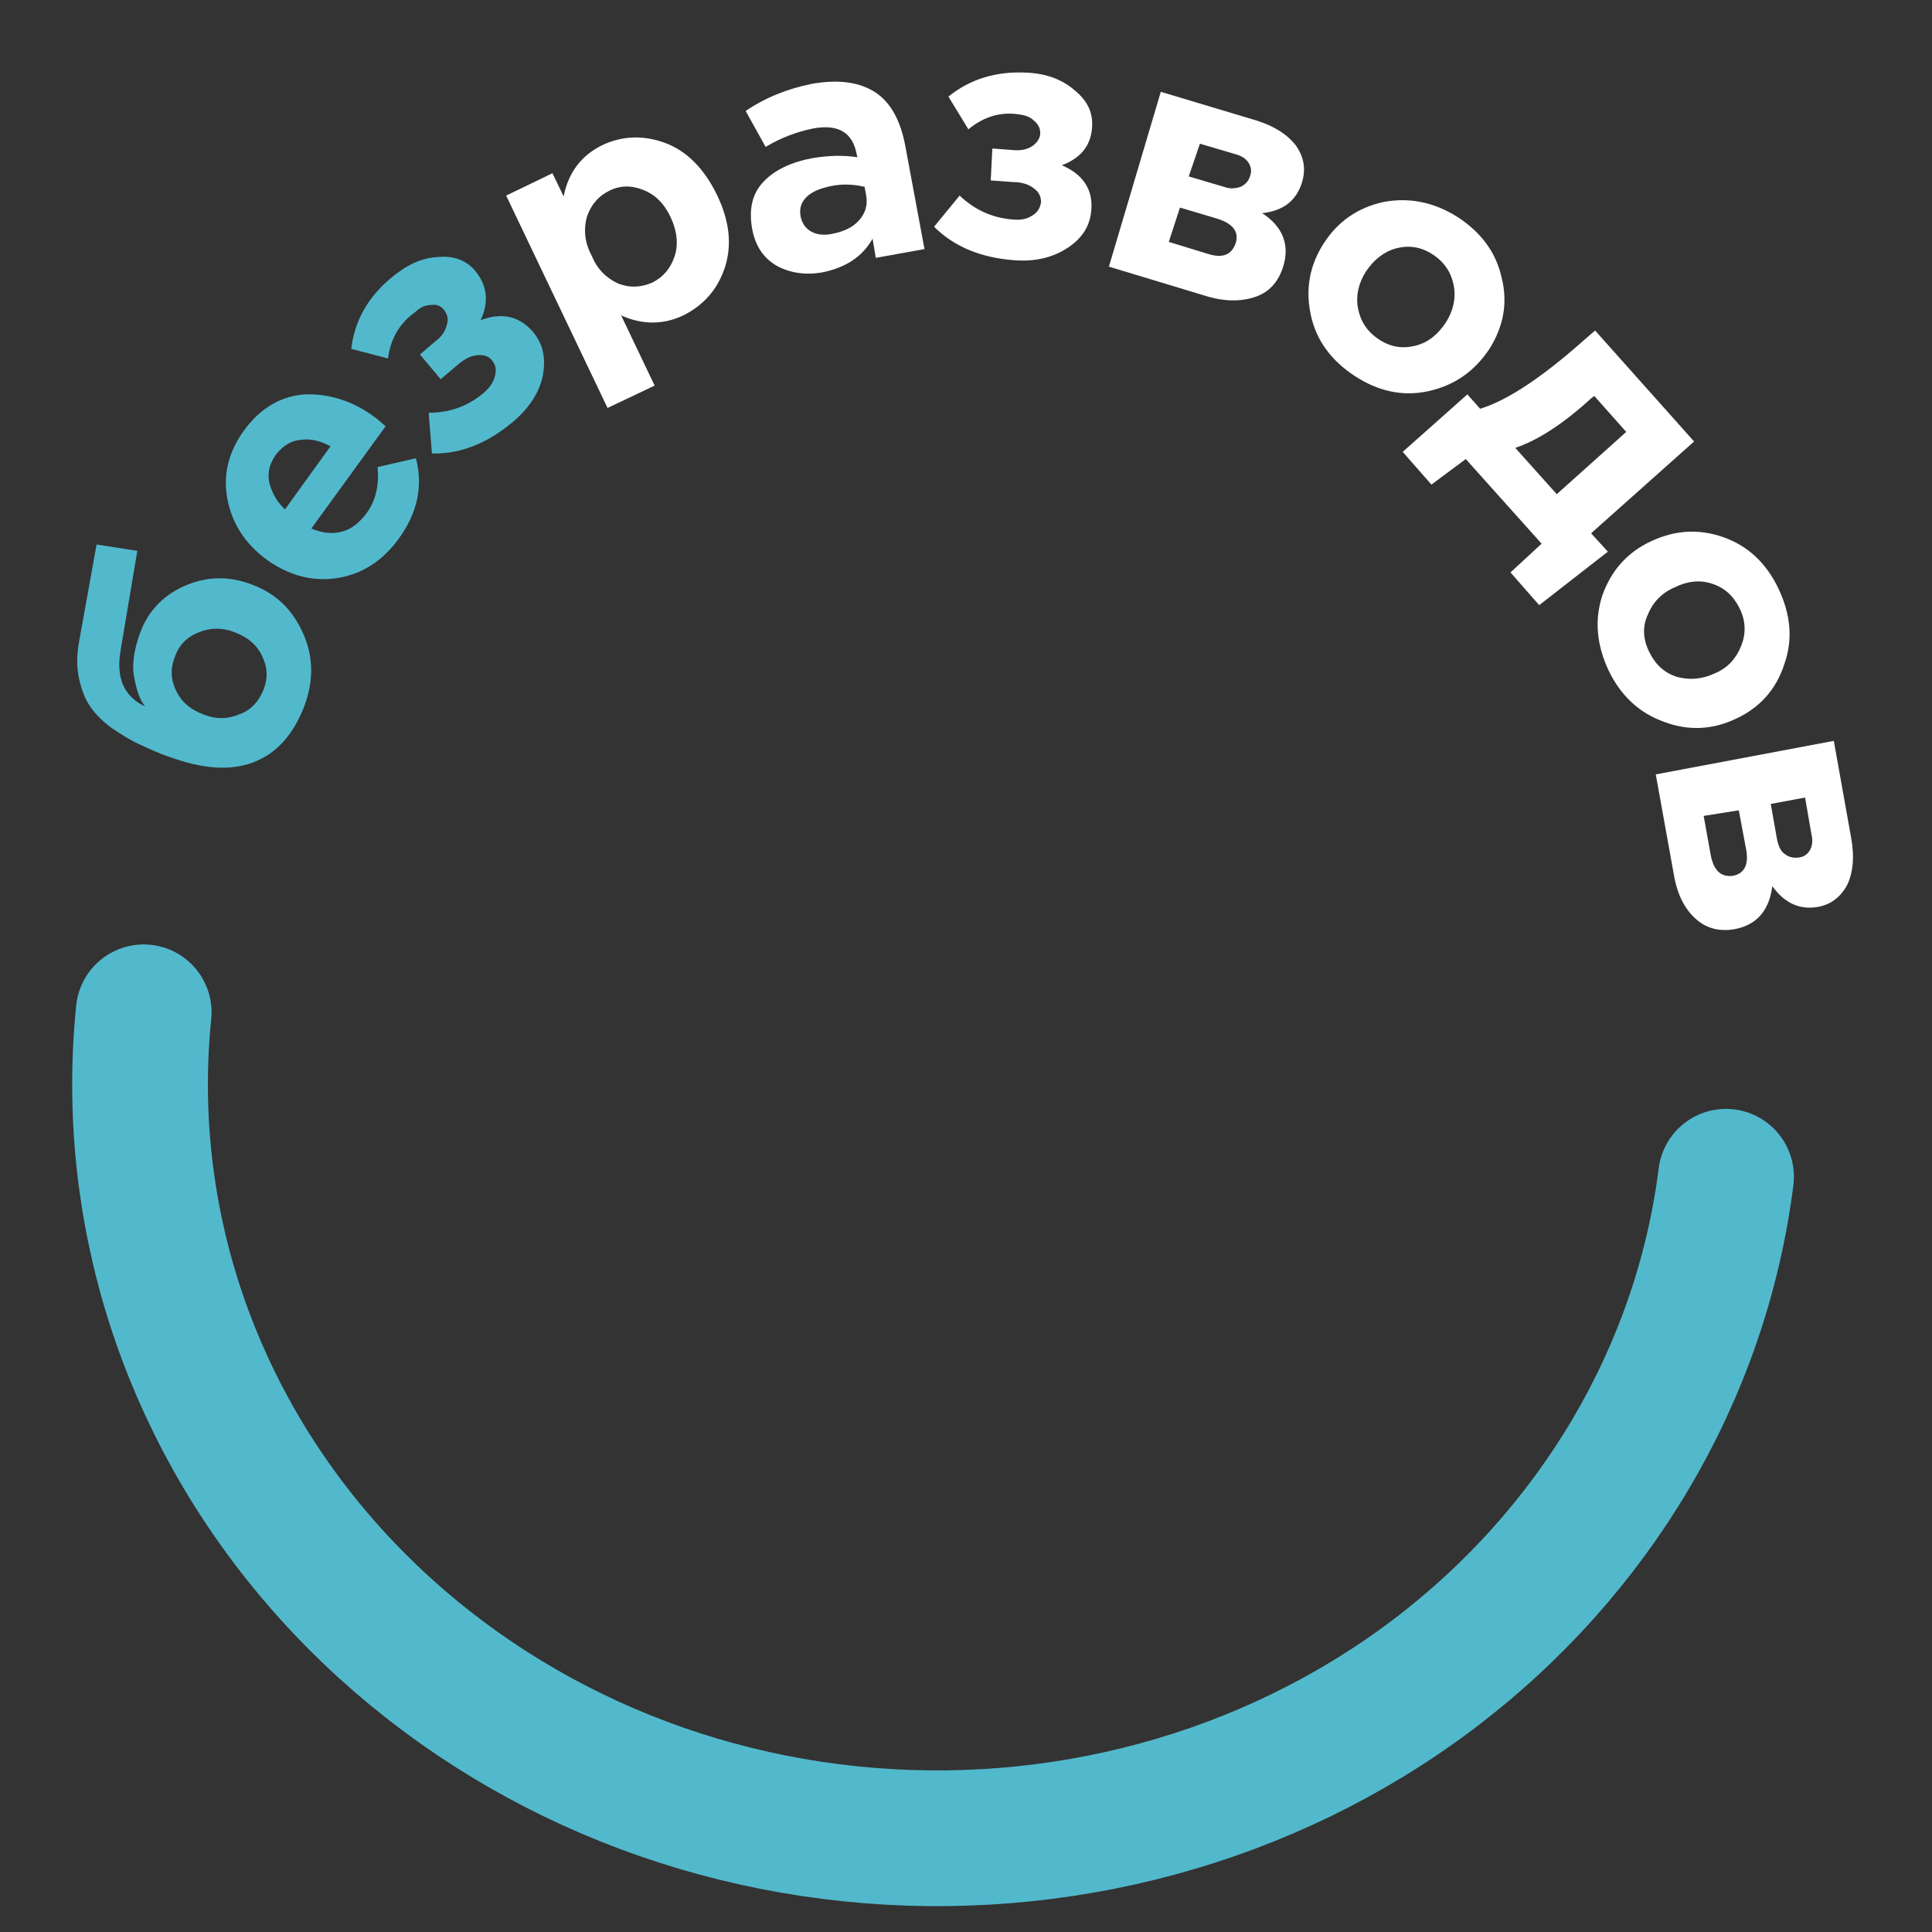
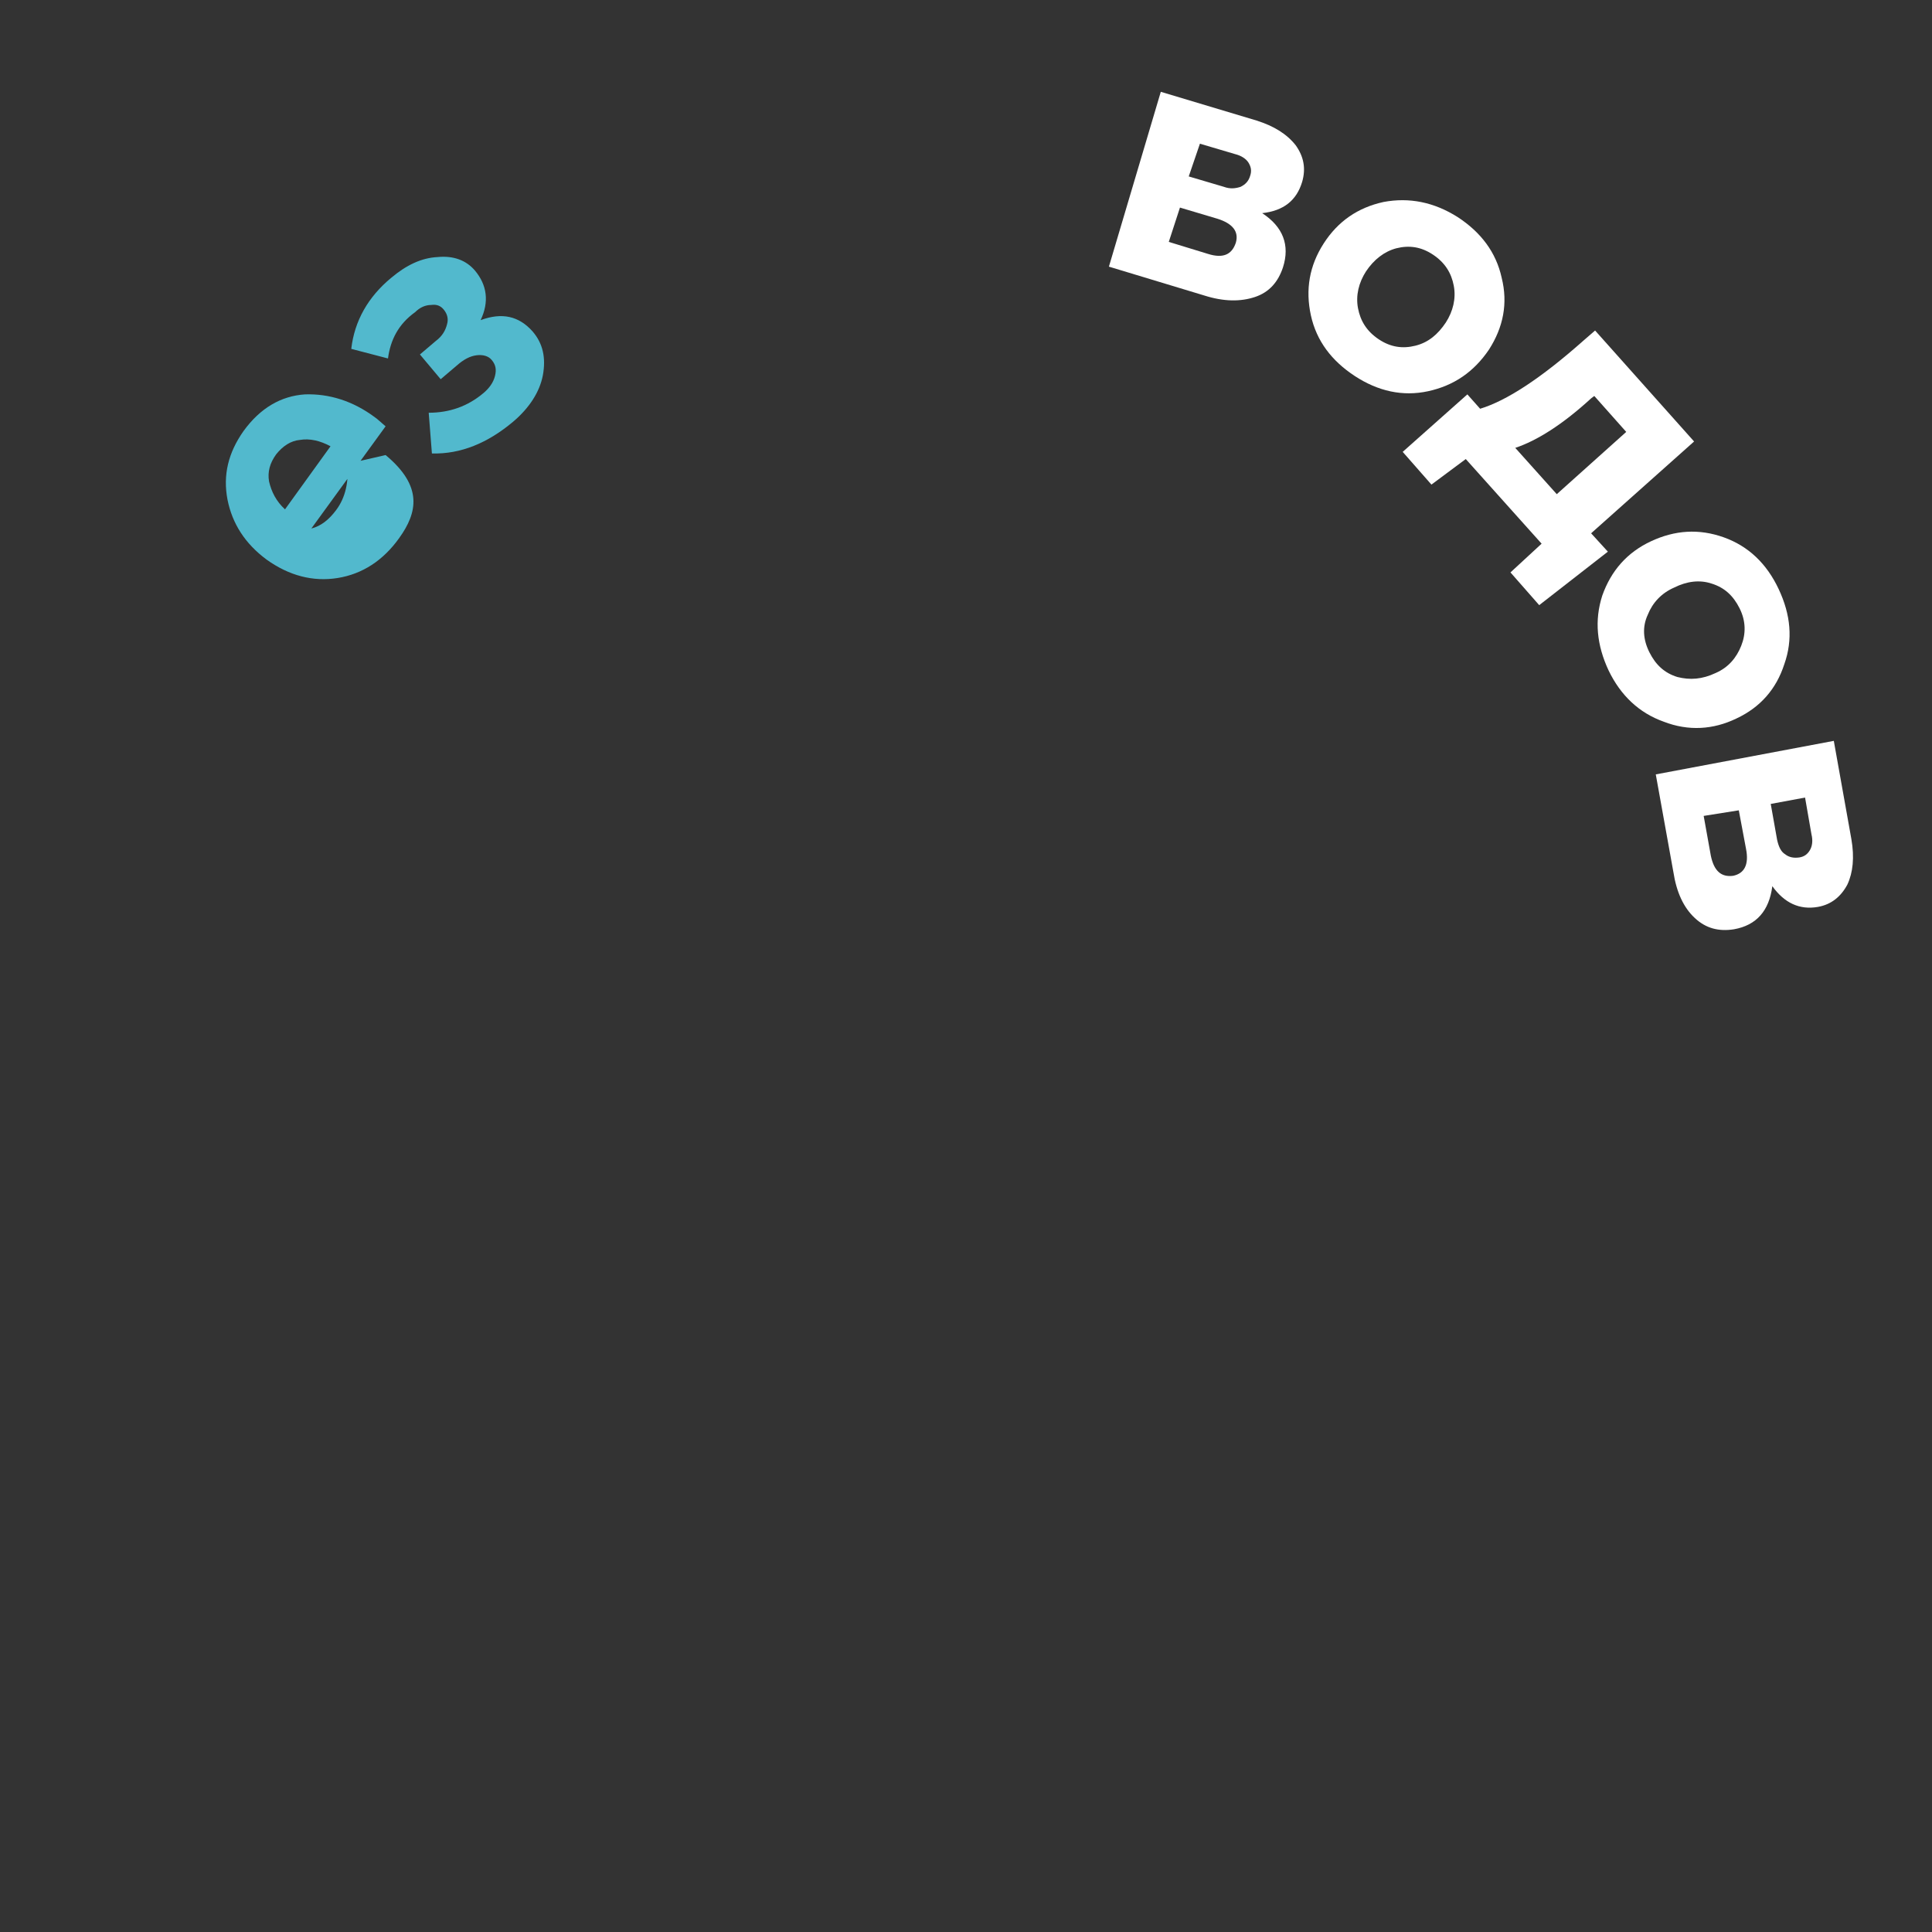
<svg xmlns="http://www.w3.org/2000/svg" id="Слой_1" x="0px" y="0px" viewBox="0 0 242 242" style="enable-background:new 0 0 242 242;" xml:space="preserve">
  <rect x="0" y="0" width="242" height="242" fill="#333333" stroke="none" />
  <style type="text/css"> .st0{fill:none;stroke:#52B9CD;stroke-width:17;stroke-linecap:round;stroke-miterlimit:10;} .st1{fill:#52B9CD;} .st2{fill:#FFFFFF;} </style>
-   <path class="st0" d="M216.2,147.4c-3.1,24.6-16.4,47.1-36.9,62.5c-20.5,15.4-46.7,22.5-72.8,19.8c-26.1-2.7-50-15-66.6-34.3 c-16.6-19.3-24.4-43.9-21.9-68.6" />
-   <path class="st1" d="M33,86.4c0.6-1.5,0.5-2.9-0.2-4.3c-0.7-1.4-1.8-2.3-3.4-2.9c-1.5-0.6-3-0.6-4.5,0c-1.5,0.6-2.5,1.6-3,3.1 c-0.6,1.5-0.5,2.9,0.2,4.3c0.7,1.4,1.8,2.3,3.4,2.9c1.5,0.6,3,0.6,4.4,0C31.4,89,32.4,87.9,33,86.4z M38.1,88.5 c-1.4,3.6-3.5,5.9-6.4,7c-2.9,1.1-6.4,0.8-10.5-0.7c-1.5-0.5-2.7-1.1-3.8-1.6c-1.1-0.5-2.2-1.2-3.4-2c-1.1-0.8-2-1.7-2.7-2.7 c-0.7-1-1.1-2.2-1.4-3.5c-0.3-1.4-0.3-2.9,0-4.6l2.2-12.2l5.1,0.8l-2.1,12.5c-0.6,3.5,0.5,5.8,3.1,7c-0.7-0.8-1.1-2.1-1.4-3.7 c-0.3-1.6,0-3.4,0.7-5.4c1-2.8,2.9-4.8,5.6-6c2.7-1.2,5.5-1.3,8.4-0.2c3,1.1,5.1,3.1,6.4,6C39.3,82.2,39.3,85.3,38.1,88.5z" />
-   <path class="st1" d="M50,67.4c-2,2.8-4.6,4.5-7.7,5c-3.1,0.5-6.1-0.3-8.9-2.3c-2.7-2-4.3-4.5-4.9-7.5c-0.6-3.1,0.1-5.9,2-8.6 c2.1-2.9,4.7-4.4,7.7-4.6c3-0.1,6,0.8,8.8,2.9c0.3,0.2,0.7,0.6,1.3,1.1L39,66.2c1.4,0.6,2.6,0.7,3.8,0.4c1.2-0.3,2.2-1.1,3.1-2.3 c1.2-1.6,1.6-3.6,1.4-5.8l4.8-1.1C53,60.9,52.3,64.2,50,67.4z M35.7,63.8l5.7-7.9c-1.3-0.7-2.6-1-3.8-0.8c-1.2,0.1-2.2,0.8-3,1.8 c-0.8,1.1-1.1,2.2-0.9,3.4C34,61.6,34.6,62.8,35.7,63.8z" />
+   <path class="st1" d="M50,67.4c-2,2.8-4.6,4.5-7.7,5c-3.1,0.5-6.1-0.3-8.9-2.3c-2.7-2-4.3-4.5-4.9-7.5c-0.6-3.1,0.1-5.9,2-8.6 c2.1-2.9,4.7-4.4,7.7-4.6c3-0.1,6,0.8,8.8,2.9c0.3,0.2,0.7,0.6,1.3,1.1L39,66.2c1.2-0.3,2.2-1.1,3.1-2.3 c1.2-1.6,1.6-3.6,1.4-5.8l4.8-1.1C53,60.9,52.3,64.2,50,67.4z M35.7,63.8l5.7-7.9c-1.3-0.7-2.6-1-3.8-0.8c-1.2,0.1-2.2,0.8-3,1.8 c-0.8,1.1-1.1,2.2-0.9,3.4C34,61.6,34.6,62.8,35.7,63.8z" />
  <path class="st1" d="M48.6,44.9L44,43.7c0.4-3.5,2.1-6.5,5-8.9c1.9-1.6,3.8-2.5,5.8-2.6c2-0.2,3.6,0.4,4.7,1.7 c1.5,1.8,1.8,3.9,0.7,6.2c2.7-1,4.8-0.5,6.5,1.4c1.3,1.5,1.7,3.3,1.3,5.5c-0.4,2.1-1.7,4.1-3.7,5.8c-3.2,2.7-6.6,4.1-10.2,4 l-0.4-5.1c2.6,0,4.9-0.8,6.9-2.5c0.7-0.6,1.2-1.3,1.4-2.1c0.2-0.8,0.1-1.4-0.4-2c-0.4-0.5-1.1-0.7-1.9-0.6c-0.8,0.1-1.6,0.5-2.5,1.3 l-2,1.7l-2.6-3.1l2-1.7c0.8-0.6,1.2-1.3,1.4-2.1c0.2-0.7,0-1.3-0.4-1.8c-0.4-0.5-0.9-0.7-1.6-0.6c-0.7,0-1.4,0.3-2,0.9 C49.9,40.6,48.9,42.6,48.6,44.9z" />
-   <path class="st2" d="M76.1,51.1L63.4,24.5l5.8-2.8l1.4,2.9c0.6-3,2.2-5.1,4.8-6.4c2.5-1.2,5.2-1.3,7.9-0.3c2.7,1,4.9,3.2,6.5,6.5 c1.6,3.3,1.9,6.3,1,9.1c-0.9,2.7-2.6,4.7-5.2,6c-2.5,1.2-5.2,1.2-7.8,0l4.2,8.8L76.1,51.1z M77.4,35.5c1.5,0.6,2.9,0.5,4.3-0.1 c1.4-0.7,2.3-1.8,2.8-3.3c0.5-1.5,0.3-3.2-0.5-4.9c-0.8-1.7-1.9-2.8-3.4-3.4c-1.5-0.6-2.9-0.6-4.3,0.1c-1.4,0.7-2.3,1.8-2.8,3.3 c-0.4,1.5-0.3,3.1,0.6,4.8C74.8,33.7,75.9,34.8,77.4,35.5z" />
-   <path class="st2" d="M103.1,34.1c-2.2,0.4-4.1,0.1-5.8-0.8c-1.7-1-2.7-2.5-3.1-4.7c-0.4-2.4,0-4.3,1.4-5.8c1.4-1.5,3.5-2.5,6.2-3 c1.9-0.3,3.7-0.4,5.6-0.1l-0.1-0.4c-0.5-2.7-2.3-3.8-5.5-3.2c-1.9,0.4-3.9,1.1-5.9,2.3l-2.5-4.5c2.5-1.7,5.3-2.8,8.3-3.4 c3.4-0.6,6-0.2,8,1.1c1.9,1.3,3.1,3.5,3.7,6.7l2.4,12.9l-6.1,1.1l-0.4-2.4C108,32.2,105.9,33.5,103.1,34.1z M104.2,29.3 c1.5-0.3,2.6-0.8,3.4-1.7c0.8-0.9,1.1-1.9,0.9-3.1l-0.2-1.1c-1.3-0.3-2.7-0.4-4.2-0.1c-1.4,0.3-2.4,0.7-3.1,1.4 c-0.7,0.7-0.9,1.5-0.7,2.5c0.2,0.8,0.6,1.4,1.3,1.8C102.3,29.4,103.2,29.5,104.2,29.3z" />
-   <path class="st2" d="M121.3,16.2l-2.5-4.1c2.7-2.2,6-3.2,9.8-3c2.5,0.1,4.5,0.9,6,2.2c1.6,1.3,2.3,2.8,2.2,4.5 c-0.1,2.4-1.4,4-3.8,4.9c2.6,1.1,3.9,3,3.7,5.5c-0.1,2-1.1,3.6-2.9,4.8c-1.8,1.2-4,1.8-6.7,1.6c-4.2-0.3-7.6-1.7-10.1-4.2l3.2-3.9 c1.9,1.8,4.1,2.8,6.7,3c1,0.1,1.8-0.1,2.4-0.5c0.7-0.4,1-1,1.1-1.7c0-0.7-0.3-1.3-0.9-1.7c-0.6-0.5-1.5-0.8-2.7-0.8l-2.7-0.2l0.2-4 l2.6,0.2c1,0.1,1.8-0.1,2.4-0.5c0.6-0.4,1-1,1-1.6c0-0.6-0.2-1.1-0.8-1.6c-0.5-0.5-1.2-0.7-2.1-0.8C125.2,14,123.1,14.7,121.3,16.2z " />
  <path class="st2" d="M145.4,11.5l12,3.6c2.2,0.7,3.8,1.7,4.9,3.1c1,1.4,1.3,2.9,0.8,4.6c-0.7,2.3-2.3,3.6-5,3.9 c2.6,1.7,3.5,4,2.6,6.8c-0.6,1.8-1.7,3.1-3.5,3.7c-1.8,0.6-3.9,0.6-6.4-0.2l-11.9-3.6L145.4,11.5z M148.9,22.1l4.4,1.3 c0.8,0.3,1.5,0.2,2.1,0c0.6-0.3,1-0.7,1.2-1.4c0.2-0.6,0.1-1.1-0.2-1.6c-0.3-0.5-0.9-0.9-1.7-1.1l-4.4-1.3L148.9,22.1z M146.4,30.3 l4.9,1.5c1.9,0.6,3,0.1,3.5-1.4c0.4-1.4-0.4-2.4-2.3-3l-4.7-1.4L146.4,30.3z" />
  <path class="st2" d="M178.9,49c-3.2,0.7-6.3,0-9.2-1.9c-2.9-1.9-4.8-4.4-5.5-7.6c-0.7-3.2-0.2-6.2,1.6-9c1.8-2.8,4.3-4.5,7.5-5.2 c3.2-0.6,6.3,0,9.3,1.9c2.9,1.9,4.8,4.4,5.5,7.6c0.8,3.2,0.2,6.2-1.6,9C184.6,46.6,182.1,48.3,178.9,49z M172.7,42.5 c1.5,1,3,1.2,4.6,0.8c1.6-0.4,2.8-1.4,3.8-2.9c0.9-1.4,1.3-3,1-4.6c-0.3-1.6-1.1-2.9-2.6-3.9c-1.5-1-3-1.2-4.6-0.8 c-1.5,0.4-2.8,1.4-3.8,2.9c-0.9,1.4-1.3,3-1,4.6C170.4,40.2,171.2,41.5,172.7,42.5z" />
  <path class="st2" d="M189.8,56.1l5.2,5.8l8.7-7.8l-4-4.5l-0.4,0.3C195.7,53.2,192.5,55.2,189.8,56.1z M193.1,68.1l-9.5-10.6 l-4.3,3.2l-3.6-4.1l8.1-7.2l1.6,1.8c3.3-1,7.6-3.8,12.9-8.5l1.5-1.3l12.4,13.9l-12.9,11.5l2.1,2.3l-8.6,6.7l-3.6-4.1L193.1,68.1z" />
  <path class="st2" d="M208.4,90.4c-3.1-1.1-5.4-3.3-6.9-6.4c-1.5-3.2-1.8-6.3-0.8-9.4c1.1-3.1,3.1-5.4,6.1-6.8c3-1.4,6-1.6,9.1-0.5 c3.1,1.1,5.4,3.3,6.9,6.5c1.5,3.2,1.8,6.3,0.7,9.4c-1,3.1-3,5.4-6,6.8C214.6,91.4,211.5,91.6,208.4,90.4z M206.6,81.7 c0.8,1.6,1.9,2.6,3.5,3.1c1.6,0.4,3.1,0.3,4.8-0.5c1.6-0.7,2.6-1.9,3.2-3.4c0.6-1.5,0.6-3.1-0.2-4.7c-0.8-1.6-1.9-2.6-3.5-3.1 c-1.5-0.5-3.1-0.3-4.7,0.5c-1.6,0.7-2.7,1.9-3.3,3.4C205.7,78.5,205.8,80.1,206.6,81.7z" />
  <path class="st2" d="M229.7,92.8l2.2,12.3c0.4,2.3,0.2,4.2-0.5,5.7c-0.8,1.5-2,2.5-3.7,2.8c-2.3,0.4-4.2-0.5-5.7-2.6 c-0.4,3.1-2,4.9-4.8,5.4c-1.9,0.3-3.5-0.1-4.9-1.4c-1.4-1.3-2.3-3.2-2.7-5.8l-2.2-12.2L229.7,92.8z M221.8,100.7l0.8,4.5 c0.2,0.9,0.5,1.5,1,1.8c0.5,0.4,1.1,0.5,1.8,0.4c0.6-0.1,1-0.4,1.3-0.9c0.3-0.5,0.4-1.2,0.2-2l-0.8-4.6L221.8,100.7z M213.4,102.2 l0.9,5c0.4,1.9,1.3,2.7,2.8,2.5c1.4-0.3,2-1.4,1.6-3.4l-0.9-4.8L213.4,102.2z" />
</svg>